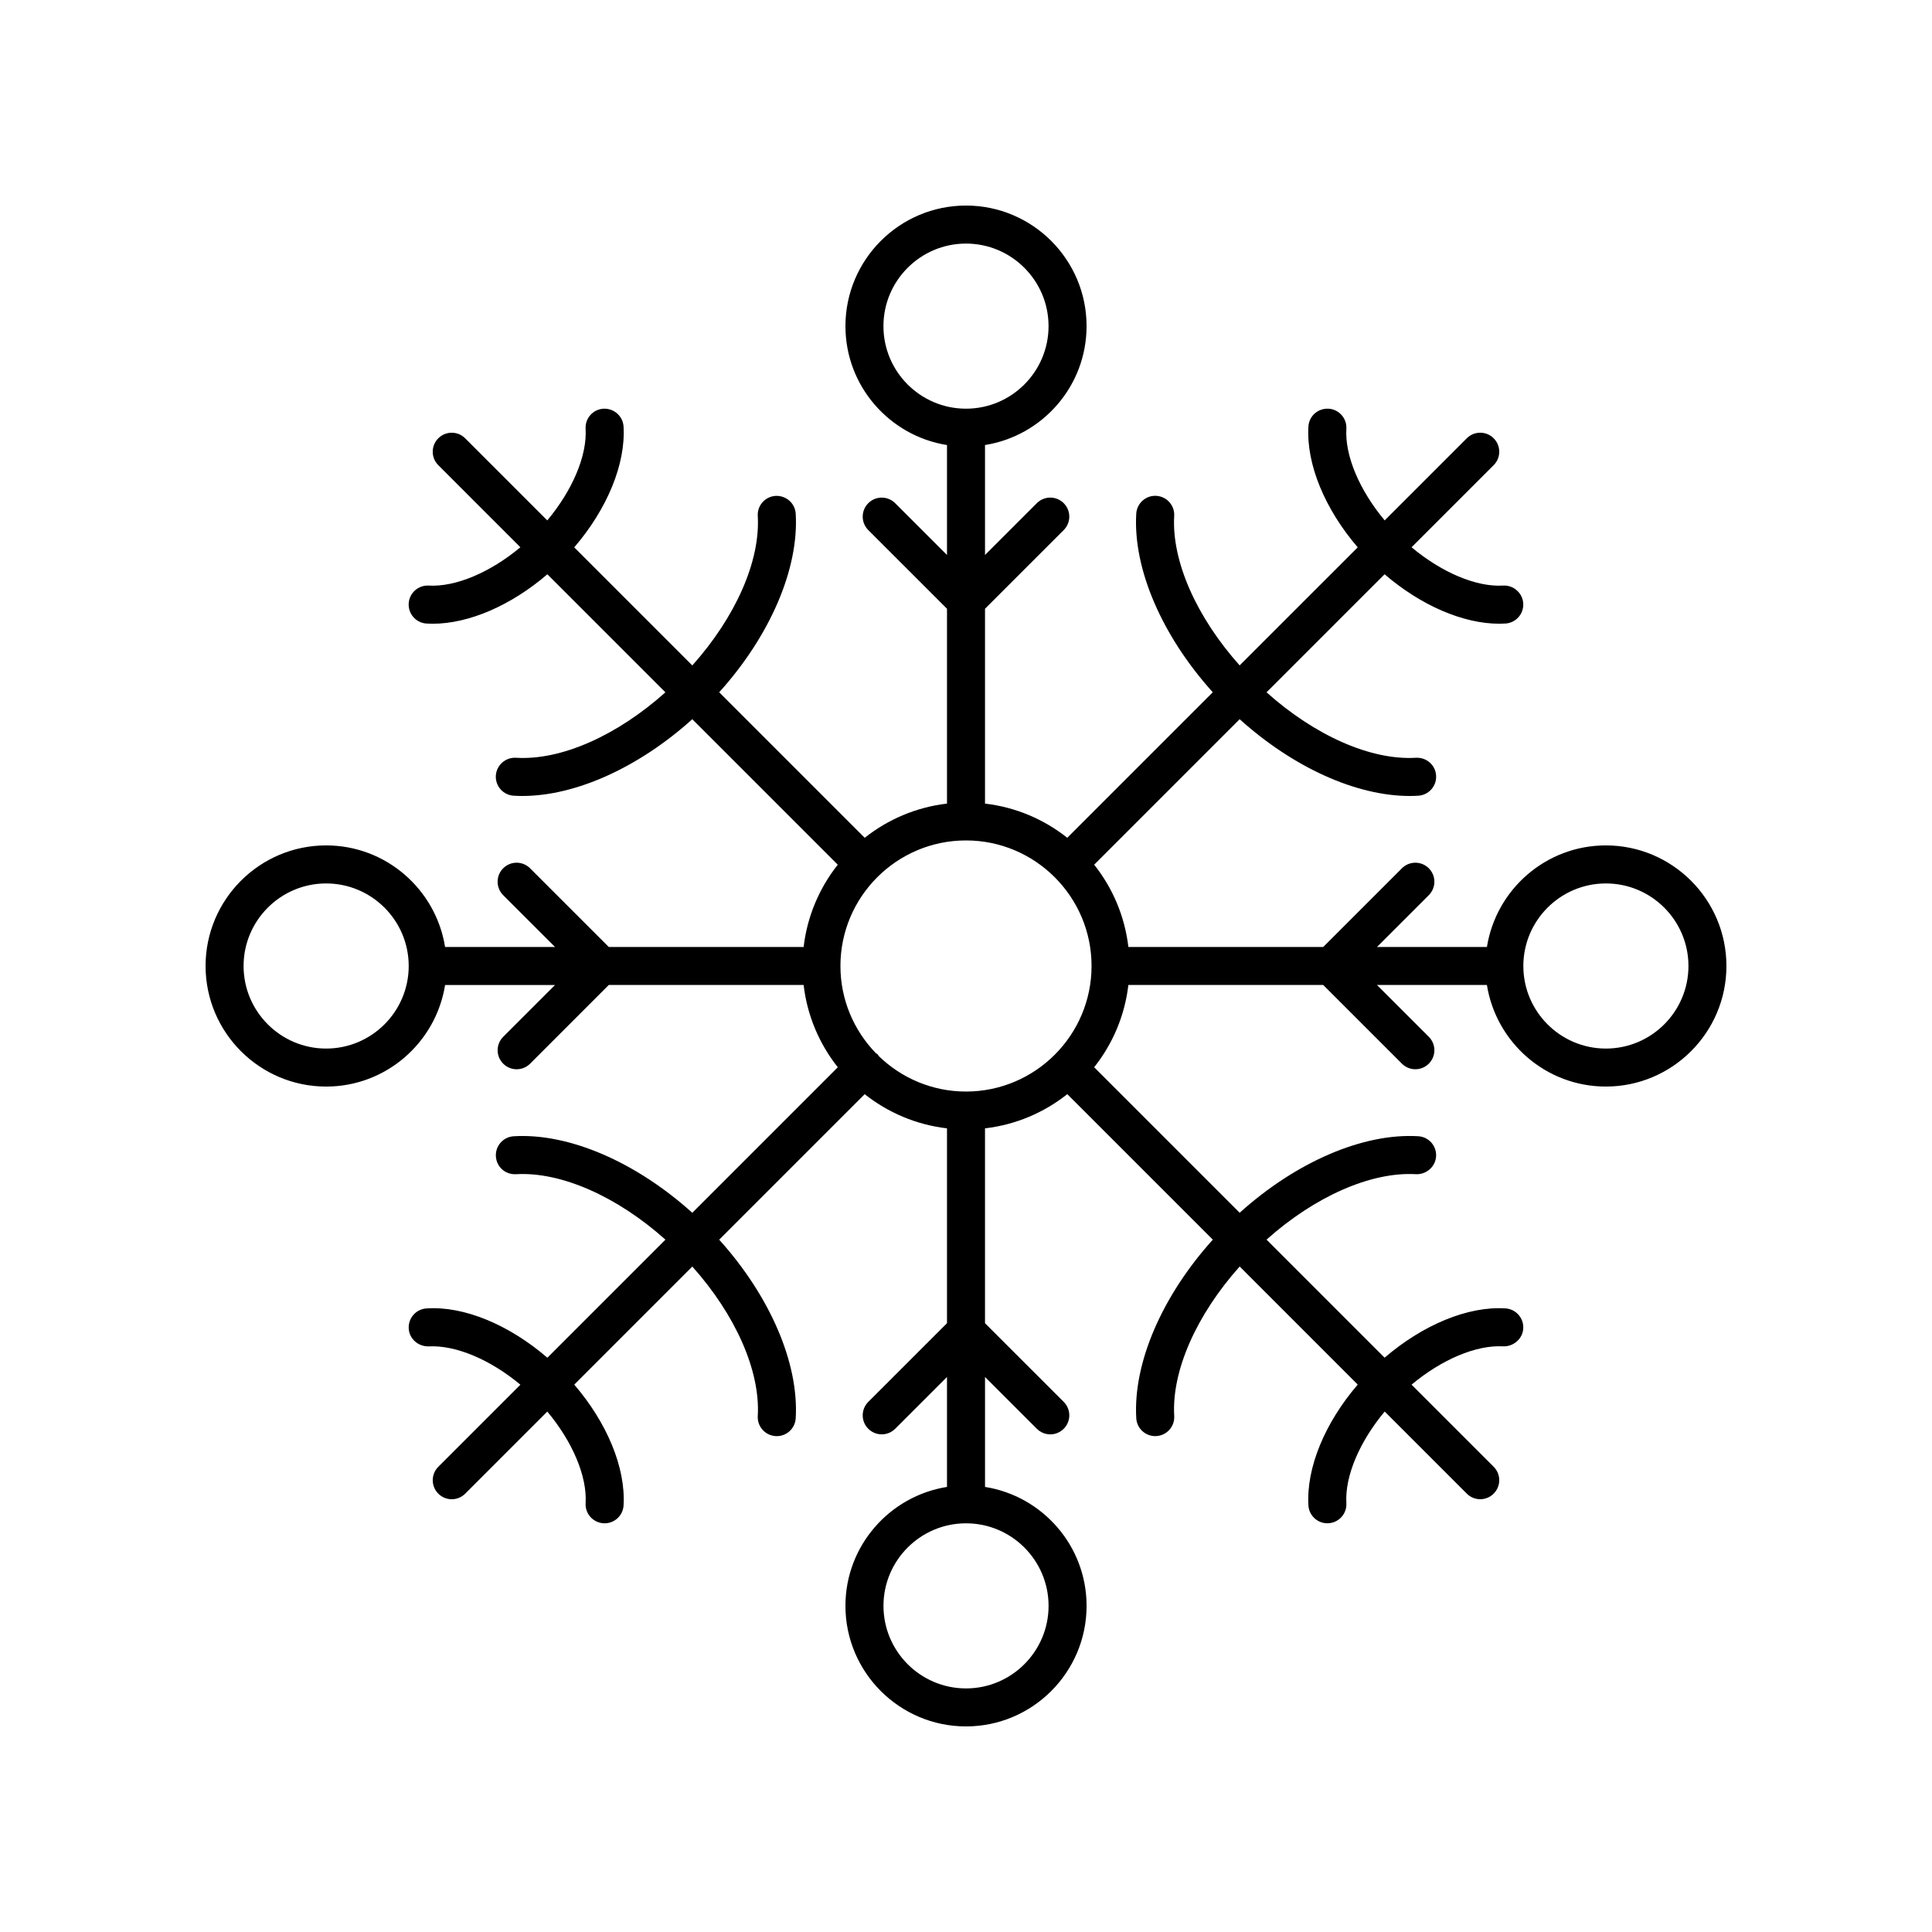
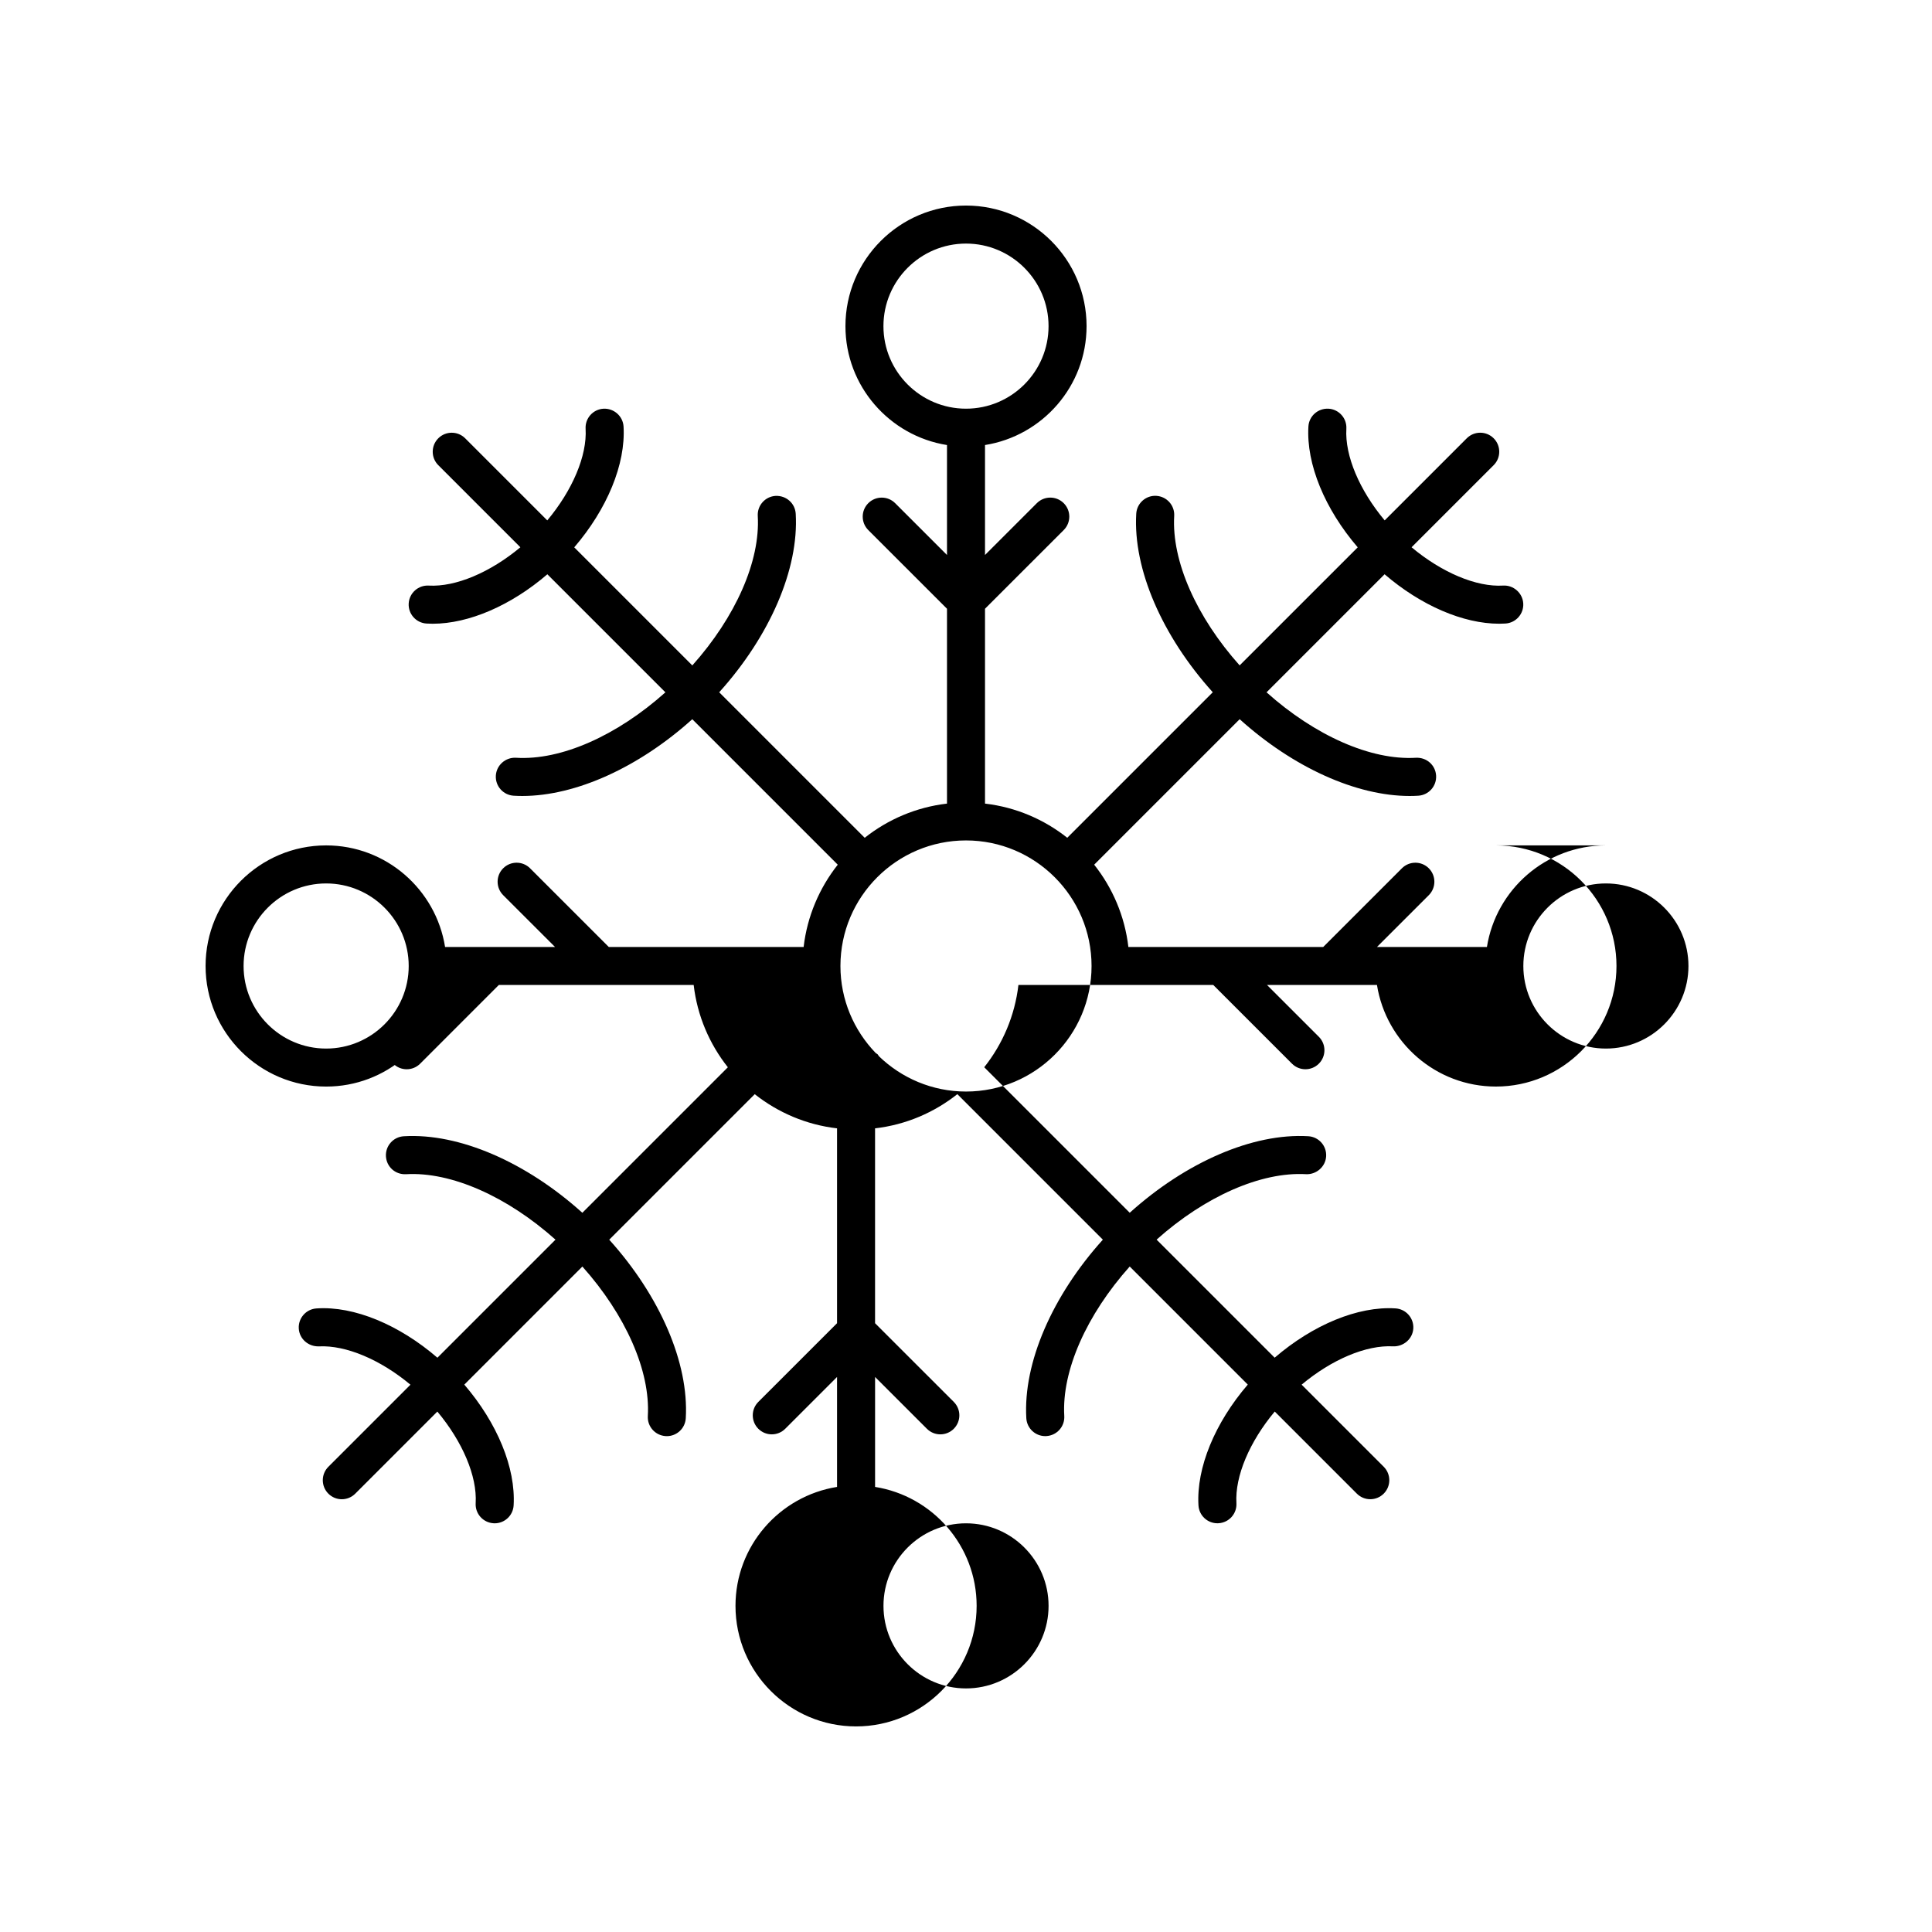
<svg xmlns="http://www.w3.org/2000/svg" fill="#000000" width="800px" height="800px" version="1.1" viewBox="144 144 512 512">
-   <path d="m569.57 368.04c-15.902 0-29.09 11.688-31.52 26.918h-29.137l13.734-13.73c1.969-1.969 1.969-5.156 0-7.125s-5.156-1.969-7.125 0l-20.855 20.855h-51.637c-0.953-8.18-4.191-15.664-9.062-21.809l38.555-38.555c14.121 12.727 30.824 20.348 45.055 20.348 0.762 0 1.523-0.023 2.269-0.07 2.777-0.164 4.898-2.543 4.734-5.324-0.16-2.773-2.488-4.856-5.324-4.734-11.992 0.727-26.801-5.894-39.613-17.344l31.285-31.285c9.586 8.242 20.777 13.109 30.395 13.109 0.547 0 1.086-0.016 1.617-0.051 2.777-0.164 4.898-2.547 4.734-5.324-0.164-2.781-2.613-4.898-5.324-4.734-7.133 0.434-16.297-3.484-24.273-10.152l21.758-21.758c1.969-1.969 1.969-5.156 0-7.125s-5.156-1.969-7.125 0l-21.758 21.758c-6.668-7.977-10.578-17.125-10.156-24.277 0.164-2.781-1.957-5.16-4.734-5.324-2.805-0.133-5.164 1.953-5.324 4.734-0.586 9.965 4.363 21.875 13.07 32.008l-31.293 31.289c-11.441-12.816-18.043-27.637-17.344-39.609 0.164-2.781-1.957-5.16-4.734-5.324-2.754-0.176-5.164 1.953-5.324 4.734-0.863 14.695 6.875 32.441 20.281 47.316l-38.562 38.562c-6.133-4.859-13.613-8.102-21.797-9.055v-51.637l20.859-20.855c1.969-1.969 1.969-5.156 0-7.125s-5.156-1.969-7.125 0l-13.734 13.73v-29.137c15.227-2.43 26.914-15.613 26.914-31.512 0.004-17.617-14.332-31.953-31.949-31.953s-31.953 14.336-31.953 31.957c0 15.898 11.688 29.086 26.914 31.512v29.137l-13.734-13.73c-1.969-1.969-5.156-1.969-7.125 0s-1.969 5.156 0 7.125l20.859 20.852v51.637c-8.18 0.953-15.66 4.191-21.809 9.062l-38.562-38.562c13.406-14.875 21.145-32.625 20.281-47.316-0.164-2.773-2.508-4.848-5.324-4.734-2.777 0.164-4.898 2.543-4.734 5.324 0.703 11.977-5.898 26.797-17.344 39.609l-31.293-31.293c8.707-10.133 13.656-22.047 13.07-32.008-0.16-2.781-2.574-4.871-5.324-4.734-2.777 0.164-4.898 2.543-4.734 5.324 0.418 7.148-3.492 16.301-10.156 24.277l-21.758-21.758c-1.969-1.969-5.156-1.969-7.125 0s-1.969 5.156 0 7.125l21.754 21.754c-7.981 6.66-17.141 10.551-24.273 10.156-2.766-0.164-5.164 1.953-5.324 4.734-0.164 2.773 1.957 5.16 4.734 5.324 0.535 0.035 1.074 0.051 1.617 0.051 9.621 0 20.809-4.867 30.395-13.109l31.285 31.285c-12.812 11.453-27.621 18.09-39.613 17.34-2.742-0.148-5.16 1.953-5.324 4.734-0.164 2.781 1.957 5.16 4.734 5.324 0.75 0.043 1.504 0.07 2.269 0.07 14.23 0 30.934-7.621 45.055-20.344l38.555 38.555c-4.852 6.144-8.094 13.625-9.047 21.805h-51.637l-20.859-20.855c-1.969-1.969-5.156-1.969-7.125 0s-1.969 5.156 0 7.125l13.738 13.73h-29.137c-2.43-15.227-15.617-26.918-31.52-26.918-17.617 0-31.949 14.336-31.949 31.957 0 17.617 14.336 31.957 31.953 31.957 15.902 0 29.09-11.688 31.52-26.918h29.137l-13.734 13.73c-1.969 1.969-1.969 5.156 0 7.125 0.984 0.984 2.273 1.477 3.562 1.477 1.289 0 2.578-0.492 3.562-1.477l20.852-20.859h51.637c0.953 8.18 4.191 15.66 9.059 21.809l-38.562 38.562c-14.875-13.406-32.621-21.168-47.316-20.281-2.777 0.164-4.898 2.543-4.734 5.324 0.16 2.773 2.481 4.879 5.324 4.734 11.961-0.699 26.793 5.898 39.609 17.344l-31.289 31.289c-10.133-8.727-22.066-13.734-32.008-13.066-2.777 0.164-4.898 2.547-4.734 5.324 0.16 2.781 2.555 4.816 5.324 4.734 7.168-0.359 16.305 3.508 24.27 10.156l-21.754 21.754c-1.969 1.969-1.969 5.156 0 7.125 0.984 0.984 2.273 1.477 3.562 1.477 1.289 0 2.578-0.492 3.562-1.477l21.758-21.758c6.668 7.977 10.578 17.125 10.156 24.277-0.164 2.781 1.957 5.16 4.734 5.324 0.102 0.004 0.199 0.012 0.301 0.012 2.648 0 4.867-2.066 5.023-4.742 0.586-9.965-4.363-21.875-13.07-32.012l31.289-31.293c11.445 12.816 18.047 27.637 17.344 39.613-0.164 2.781 1.957 5.16 4.734 5.324 0.102 0.004 0.199 0.012 0.301 0.012 2.648 0 4.867-2.066 5.023-4.742 0.863-14.695-6.875-32.441-20.285-47.32l38.562-38.562c6.148 4.863 13.629 8.102 21.812 9.055v51.637l-20.859 20.855c-1.969 1.969-1.969 5.156 0 7.125s5.156 1.969 7.125 0l13.734-13.73v29.137c-15.227 2.43-26.914 15.613-26.914 31.512 0 17.617 14.332 31.957 31.953 31.957 17.617 0 31.953-14.336 31.953-31.957 0-15.898-11.688-29.086-26.914-31.512v-29.137l13.734 13.73c0.984 0.984 2.273 1.477 3.562 1.477 1.289 0 2.578-0.492 3.562-1.477 1.969-1.969 1.969-5.156 0-7.125l-20.863-20.855v-51.637c8.184-0.953 15.664-4.191 21.809-9.062l38.562 38.562c-13.406 14.875-21.145 32.625-20.285 47.32 0.156 2.676 2.375 4.742 5.023 4.742 0.098 0 0.199-0.004 0.301-0.012 2.777-0.164 4.898-2.543 4.734-5.324-0.703-11.977 5.898-26.797 17.344-39.613l31.289 31.293c-8.707 10.133-13.656 22.047-13.07 32.012 0.156 2.676 2.375 4.742 5.023 4.742 0.102 0 0.199-0.004 0.301-0.012 2.777-0.164 4.898-2.543 4.734-5.324-0.418-7.148 3.492-16.301 10.156-24.277l21.758 21.758c0.984 0.984 2.273 1.477 3.562 1.477 1.289 0 2.578-0.492 3.562-1.477 1.969-1.969 1.969-5.156 0-7.125l-21.758-21.758c7.969-6.66 17.102-10.555 24.273-10.152 2.715 0.09 5.16-1.953 5.324-4.734 0.164-2.773-1.957-5.16-4.734-5.324-9.934-0.629-21.871 4.352-32.008 13.066l-31.289-31.289c12.816-11.441 27.645-18.02 39.609-17.344 2.691 0.137 5.164-1.953 5.324-4.734 0.164-2.781-1.957-5.16-4.734-5.324-14.711-0.867-32.441 6.879-47.316 20.281l-38.562-38.562c4.871-6.141 8.109-13.621 9.062-21.801h51.637l20.859 20.855c0.984 0.984 2.273 1.477 3.562 1.477 1.289 0 2.578-0.492 3.562-1.477 1.969-1.969 1.969-5.156 0-7.125l-13.738-13.73h29.137c2.43 15.227 15.617 26.918 31.52 26.918 17.617 0 31.953-14.336 31.953-31.953 0-17.621-14.336-31.957-31.953-31.957zm-169.57 65.23c-8.969 0-17.102-3.582-23.09-9.371-0.125-0.156-0.18-0.344-0.324-0.488-0.145-0.145-0.332-0.203-0.488-0.324-5.793-5.992-9.375-14.125-9.375-23.09 0-18.348 14.926-33.273 33.273-33.273 18.348-0.004 33.277 14.926 33.277 33.273 0 18.344-14.93 33.273-33.273 33.273zm-21.879-202.84c0-12.062 9.812-21.879 21.879-21.879 12.062 0 21.875 9.816 21.875 21.879s-9.812 21.875-21.875 21.875c-12.066 0-21.879-9.812-21.879-21.875zm-147.69 191.45c-12.066 0-21.879-9.816-21.879-21.879s9.812-21.879 21.875-21.879c12.066 0 21.883 9.812 21.883 21.879 0 12.062-9.816 21.879-21.879 21.879zm191.45 147.69c0 12.062-9.812 21.879-21.875 21.879s-21.875-9.816-21.875-21.879c-0.004-12.062 9.809-21.875 21.875-21.875 12.062 0 21.875 9.812 21.875 21.875zm147.7-147.69c-12.062 0-21.879-9.816-21.879-21.879s9.816-21.879 21.879-21.879 21.875 9.812 21.875 21.879c0 12.062-9.812 21.879-21.875 21.879z" />
+   <path d="m569.57 368.04c-15.902 0-29.09 11.688-31.52 26.918h-29.137l13.734-13.73c1.969-1.969 1.969-5.156 0-7.125s-5.156-1.969-7.125 0l-20.855 20.855h-51.637c-0.953-8.18-4.191-15.664-9.062-21.809l38.555-38.555c14.121 12.727 30.824 20.348 45.055 20.348 0.762 0 1.523-0.023 2.269-0.07 2.777-0.164 4.898-2.543 4.734-5.324-0.16-2.773-2.488-4.856-5.324-4.734-11.992 0.727-26.801-5.894-39.613-17.344l31.285-31.285c9.586 8.242 20.777 13.109 30.395 13.109 0.547 0 1.086-0.016 1.617-0.051 2.777-0.164 4.898-2.547 4.734-5.324-0.164-2.781-2.613-4.898-5.324-4.734-7.133 0.434-16.297-3.484-24.273-10.152l21.758-21.758c1.969-1.969 1.969-5.156 0-7.125s-5.156-1.969-7.125 0l-21.758 21.758c-6.668-7.977-10.578-17.125-10.156-24.277 0.164-2.781-1.957-5.16-4.734-5.324-2.805-0.133-5.164 1.953-5.324 4.734-0.586 9.965 4.363 21.875 13.07 32.008l-31.293 31.289c-11.441-12.816-18.043-27.637-17.344-39.609 0.164-2.781-1.957-5.16-4.734-5.324-2.754-0.176-5.164 1.953-5.324 4.734-0.863 14.695 6.875 32.441 20.281 47.316l-38.562 38.562c-6.133-4.859-13.613-8.102-21.797-9.055v-51.637l20.859-20.855c1.969-1.969 1.969-5.156 0-7.125s-5.156-1.969-7.125 0l-13.734 13.73v-29.137c15.227-2.43 26.914-15.613 26.914-31.512 0.004-17.617-14.332-31.953-31.949-31.953s-31.953 14.336-31.953 31.957c0 15.898 11.688 29.086 26.914 31.512v29.137l-13.734-13.73c-1.969-1.969-5.156-1.969-7.125 0s-1.969 5.156 0 7.125l20.859 20.852v51.637c-8.18 0.953-15.66 4.191-21.809 9.062l-38.562-38.562c13.406-14.875 21.145-32.625 20.281-47.316-0.164-2.773-2.508-4.848-5.324-4.734-2.777 0.164-4.898 2.543-4.734 5.324 0.703 11.977-5.898 26.797-17.344 39.609l-31.293-31.293c8.707-10.133 13.656-22.047 13.07-32.008-0.16-2.781-2.574-4.871-5.324-4.734-2.777 0.164-4.898 2.543-4.734 5.324 0.418 7.148-3.492 16.301-10.156 24.277l-21.758-21.758c-1.969-1.969-5.156-1.969-7.125 0s-1.969 5.156 0 7.125l21.754 21.754c-7.981 6.66-17.141 10.551-24.273 10.156-2.766-0.164-5.164 1.953-5.324 4.734-0.164 2.773 1.957 5.16 4.734 5.324 0.535 0.035 1.074 0.051 1.617 0.051 9.621 0 20.809-4.867 30.395-13.109l31.285 31.285c-12.812 11.453-27.621 18.09-39.613 17.34-2.742-0.148-5.16 1.953-5.324 4.734-0.164 2.781 1.957 5.16 4.734 5.324 0.75 0.043 1.504 0.07 2.269 0.07 14.23 0 30.934-7.621 45.055-20.344l38.555 38.555c-4.852 6.144-8.094 13.625-9.047 21.805h-51.637l-20.859-20.855c-1.969-1.969-5.156-1.969-7.125 0s-1.969 5.156 0 7.125l13.738 13.73h-29.137c-2.43-15.227-15.617-26.918-31.52-26.918-17.617 0-31.949 14.336-31.949 31.957 0 17.617 14.336 31.957 31.953 31.957 15.902 0 29.09-11.688 31.52-26.918l-13.734 13.73c-1.969 1.969-1.969 5.156 0 7.125 0.984 0.984 2.273 1.477 3.562 1.477 1.289 0 2.578-0.492 3.562-1.477l20.852-20.859h51.637c0.953 8.18 4.191 15.66 9.059 21.809l-38.562 38.562c-14.875-13.406-32.621-21.168-47.316-20.281-2.777 0.164-4.898 2.543-4.734 5.324 0.16 2.773 2.481 4.879 5.324 4.734 11.961-0.699 26.793 5.898 39.609 17.344l-31.289 31.289c-10.133-8.727-22.066-13.734-32.008-13.066-2.777 0.164-4.898 2.547-4.734 5.324 0.16 2.781 2.555 4.816 5.324 4.734 7.168-0.359 16.305 3.508 24.27 10.156l-21.754 21.754c-1.969 1.969-1.969 5.156 0 7.125 0.984 0.984 2.273 1.477 3.562 1.477 1.289 0 2.578-0.492 3.562-1.477l21.758-21.758c6.668 7.977 10.578 17.125 10.156 24.277-0.164 2.781 1.957 5.16 4.734 5.324 0.102 0.004 0.199 0.012 0.301 0.012 2.648 0 4.867-2.066 5.023-4.742 0.586-9.965-4.363-21.875-13.07-32.012l31.289-31.293c11.445 12.816 18.047 27.637 17.344 39.613-0.164 2.781 1.957 5.16 4.734 5.324 0.102 0.004 0.199 0.012 0.301 0.012 2.648 0 4.867-2.066 5.023-4.742 0.863-14.695-6.875-32.441-20.285-47.32l38.562-38.562c6.148 4.863 13.629 8.102 21.812 9.055v51.637l-20.859 20.855c-1.969 1.969-1.969 5.156 0 7.125s5.156 1.969 7.125 0l13.734-13.73v29.137c-15.227 2.43-26.914 15.613-26.914 31.512 0 17.617 14.332 31.957 31.953 31.957 17.617 0 31.953-14.336 31.953-31.957 0-15.898-11.688-29.086-26.914-31.512v-29.137l13.734 13.73c0.984 0.984 2.273 1.477 3.562 1.477 1.289 0 2.578-0.492 3.562-1.477 1.969-1.969 1.969-5.156 0-7.125l-20.863-20.855v-51.637c8.184-0.953 15.664-4.191 21.809-9.062l38.562 38.562c-13.406 14.875-21.145 32.625-20.285 47.32 0.156 2.676 2.375 4.742 5.023 4.742 0.098 0 0.199-0.004 0.301-0.012 2.777-0.164 4.898-2.543 4.734-5.324-0.703-11.977 5.898-26.797 17.344-39.613l31.289 31.293c-8.707 10.133-13.656 22.047-13.07 32.012 0.156 2.676 2.375 4.742 5.023 4.742 0.102 0 0.199-0.004 0.301-0.012 2.777-0.164 4.898-2.543 4.734-5.324-0.418-7.148 3.492-16.301 10.156-24.277l21.758 21.758c0.984 0.984 2.273 1.477 3.562 1.477 1.289 0 2.578-0.492 3.562-1.477 1.969-1.969 1.969-5.156 0-7.125l-21.758-21.758c7.969-6.66 17.102-10.555 24.273-10.152 2.715 0.09 5.16-1.953 5.324-4.734 0.164-2.773-1.957-5.16-4.734-5.324-9.934-0.629-21.871 4.352-32.008 13.066l-31.289-31.289c12.816-11.441 27.645-18.02 39.609-17.344 2.691 0.137 5.164-1.953 5.324-4.734 0.164-2.781-1.957-5.16-4.734-5.324-14.711-0.867-32.441 6.879-47.316 20.281l-38.562-38.562c4.871-6.141 8.109-13.621 9.062-21.801h51.637l20.859 20.855c0.984 0.984 2.273 1.477 3.562 1.477 1.289 0 2.578-0.492 3.562-1.477 1.969-1.969 1.969-5.156 0-7.125l-13.738-13.73h29.137c2.43 15.227 15.617 26.918 31.52 26.918 17.617 0 31.953-14.336 31.953-31.953 0-17.621-14.336-31.957-31.953-31.957zm-169.57 65.23c-8.969 0-17.102-3.582-23.09-9.371-0.125-0.156-0.18-0.344-0.324-0.488-0.145-0.145-0.332-0.203-0.488-0.324-5.793-5.992-9.375-14.125-9.375-23.09 0-18.348 14.926-33.273 33.273-33.273 18.348-0.004 33.277 14.926 33.277 33.273 0 18.344-14.93 33.273-33.273 33.273zm-21.879-202.84c0-12.062 9.812-21.879 21.879-21.879 12.062 0 21.875 9.816 21.875 21.879s-9.812 21.875-21.875 21.875c-12.066 0-21.879-9.812-21.879-21.875zm-147.69 191.45c-12.066 0-21.879-9.816-21.879-21.879s9.812-21.879 21.875-21.879c12.066 0 21.883 9.812 21.883 21.879 0 12.062-9.816 21.879-21.879 21.879zm191.45 147.69c0 12.062-9.812 21.879-21.875 21.879s-21.875-9.816-21.875-21.879c-0.004-12.062 9.809-21.875 21.875-21.875 12.062 0 21.875 9.812 21.875 21.875zm147.7-147.69c-12.062 0-21.879-9.816-21.879-21.879s9.816-21.879 21.879-21.879 21.875 9.812 21.875 21.879c0 12.062-9.812 21.879-21.875 21.879z" />
</svg>